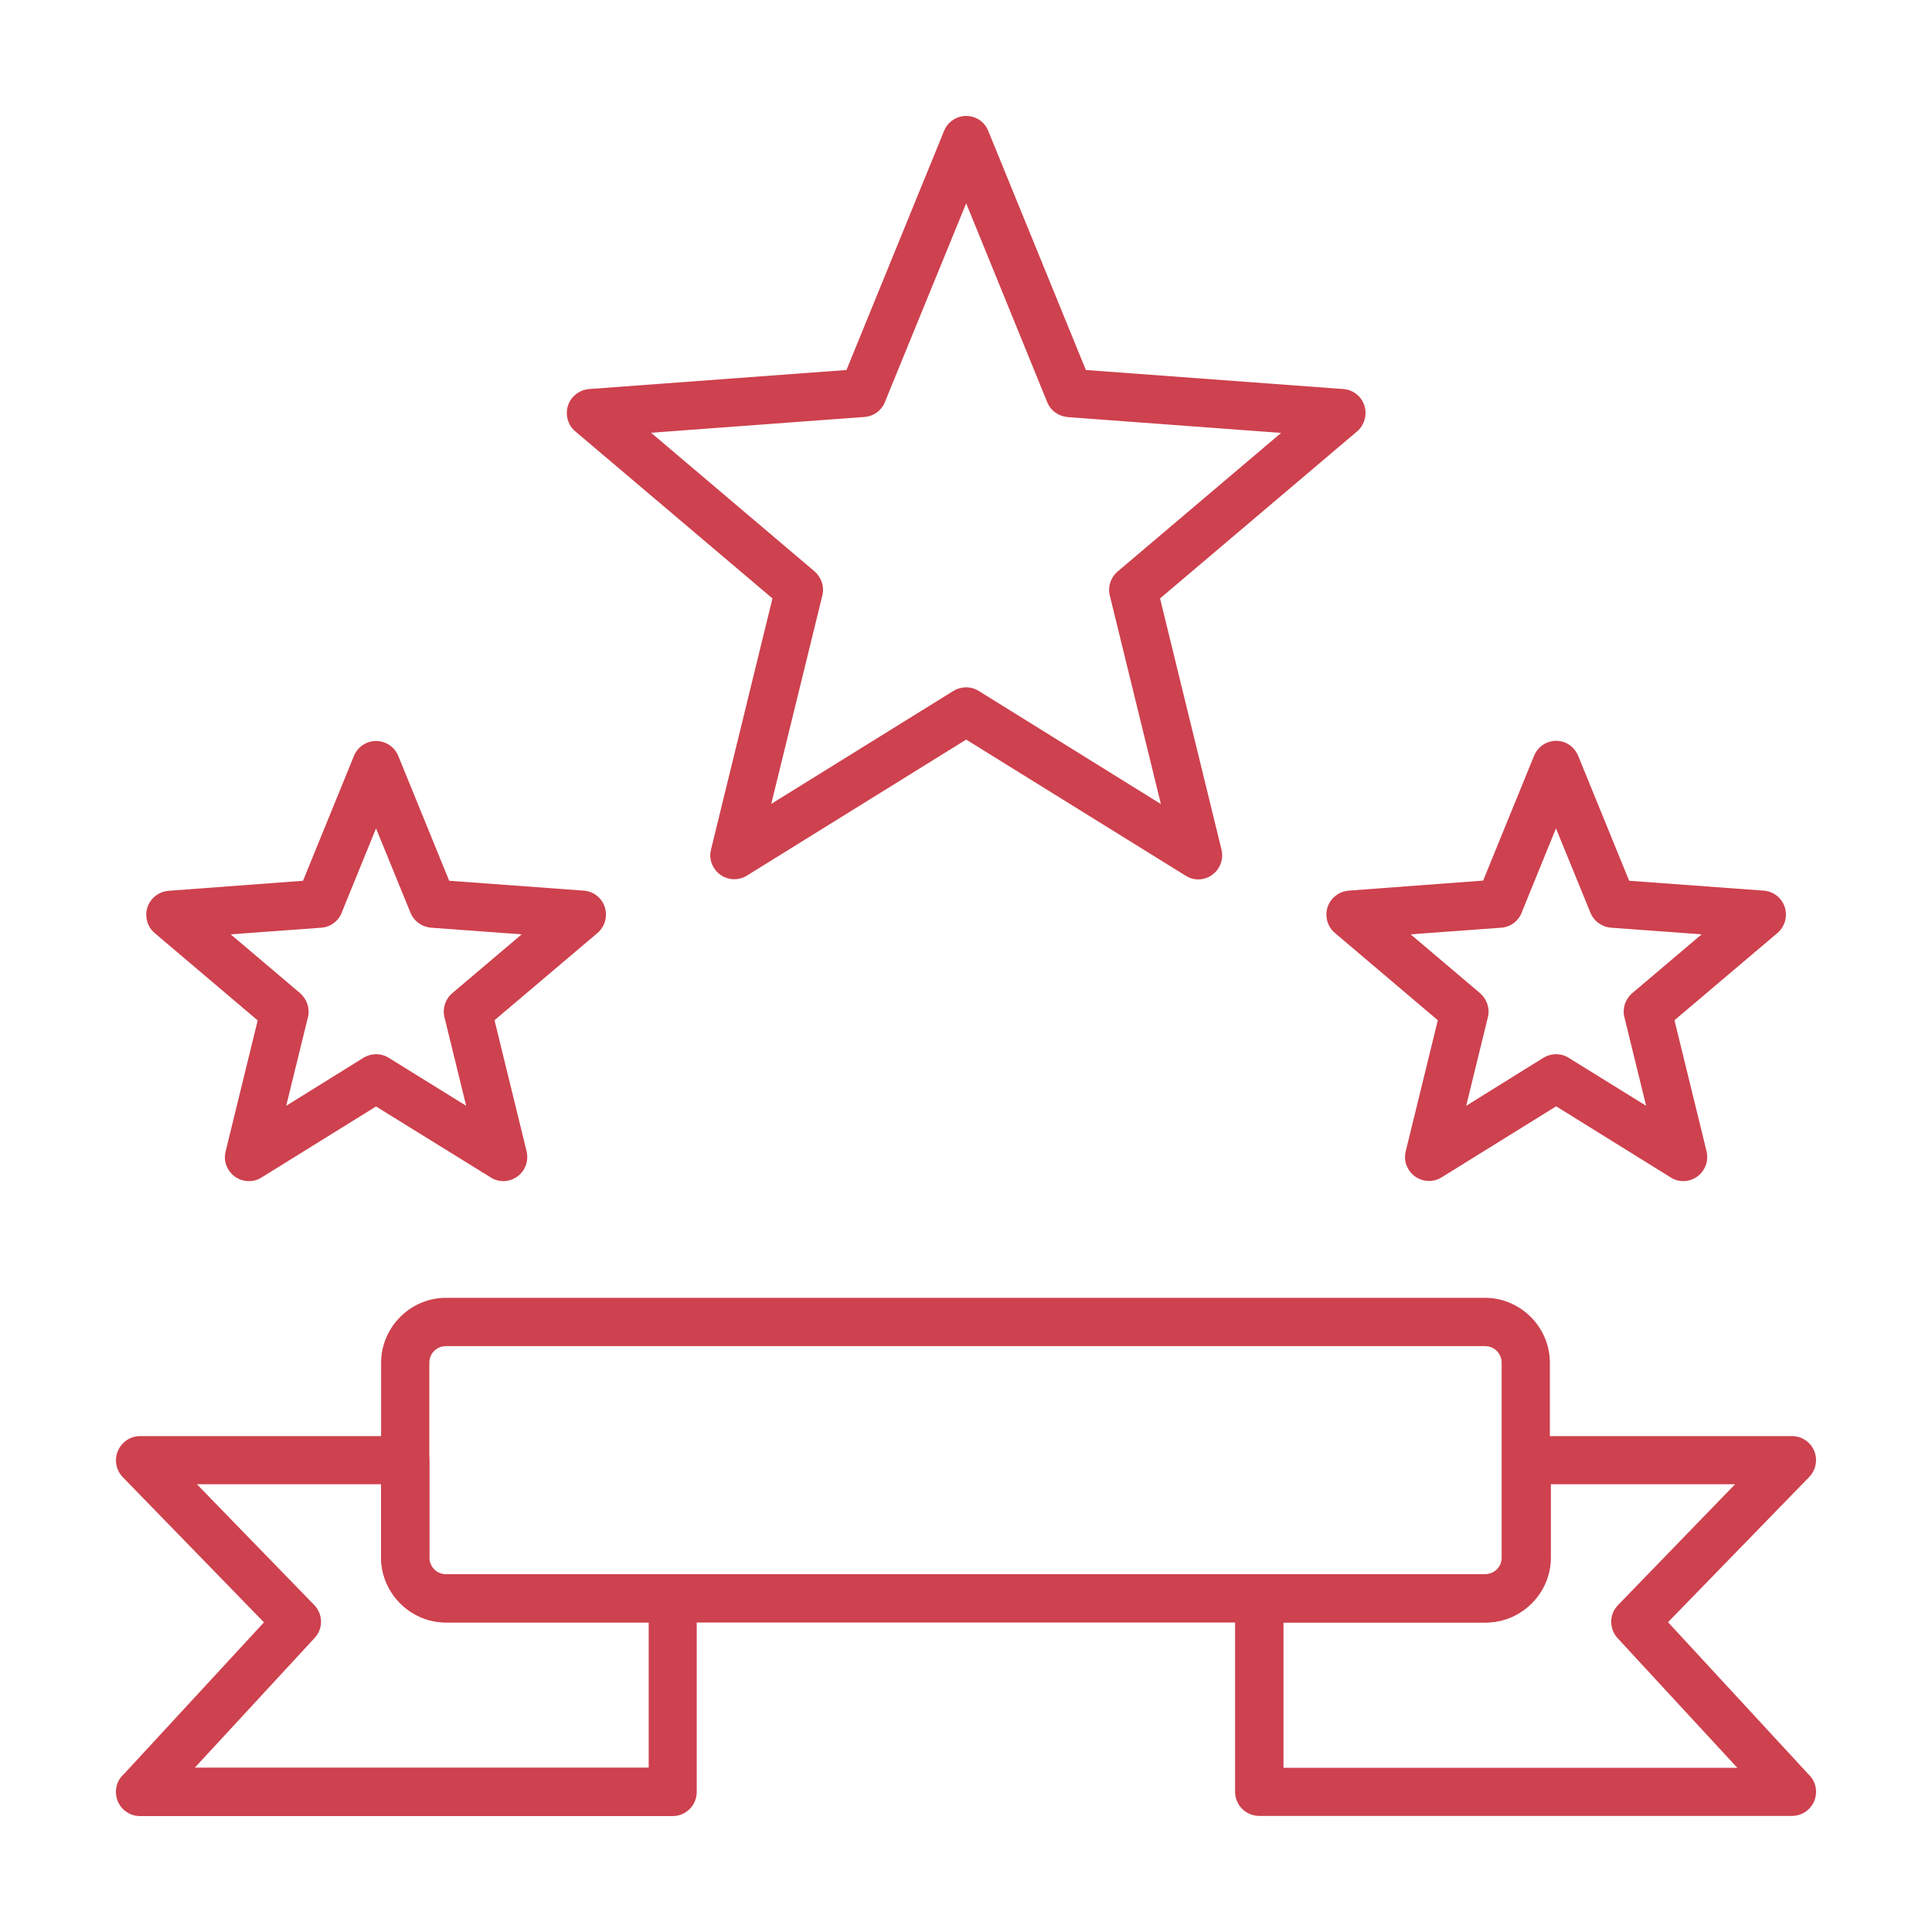
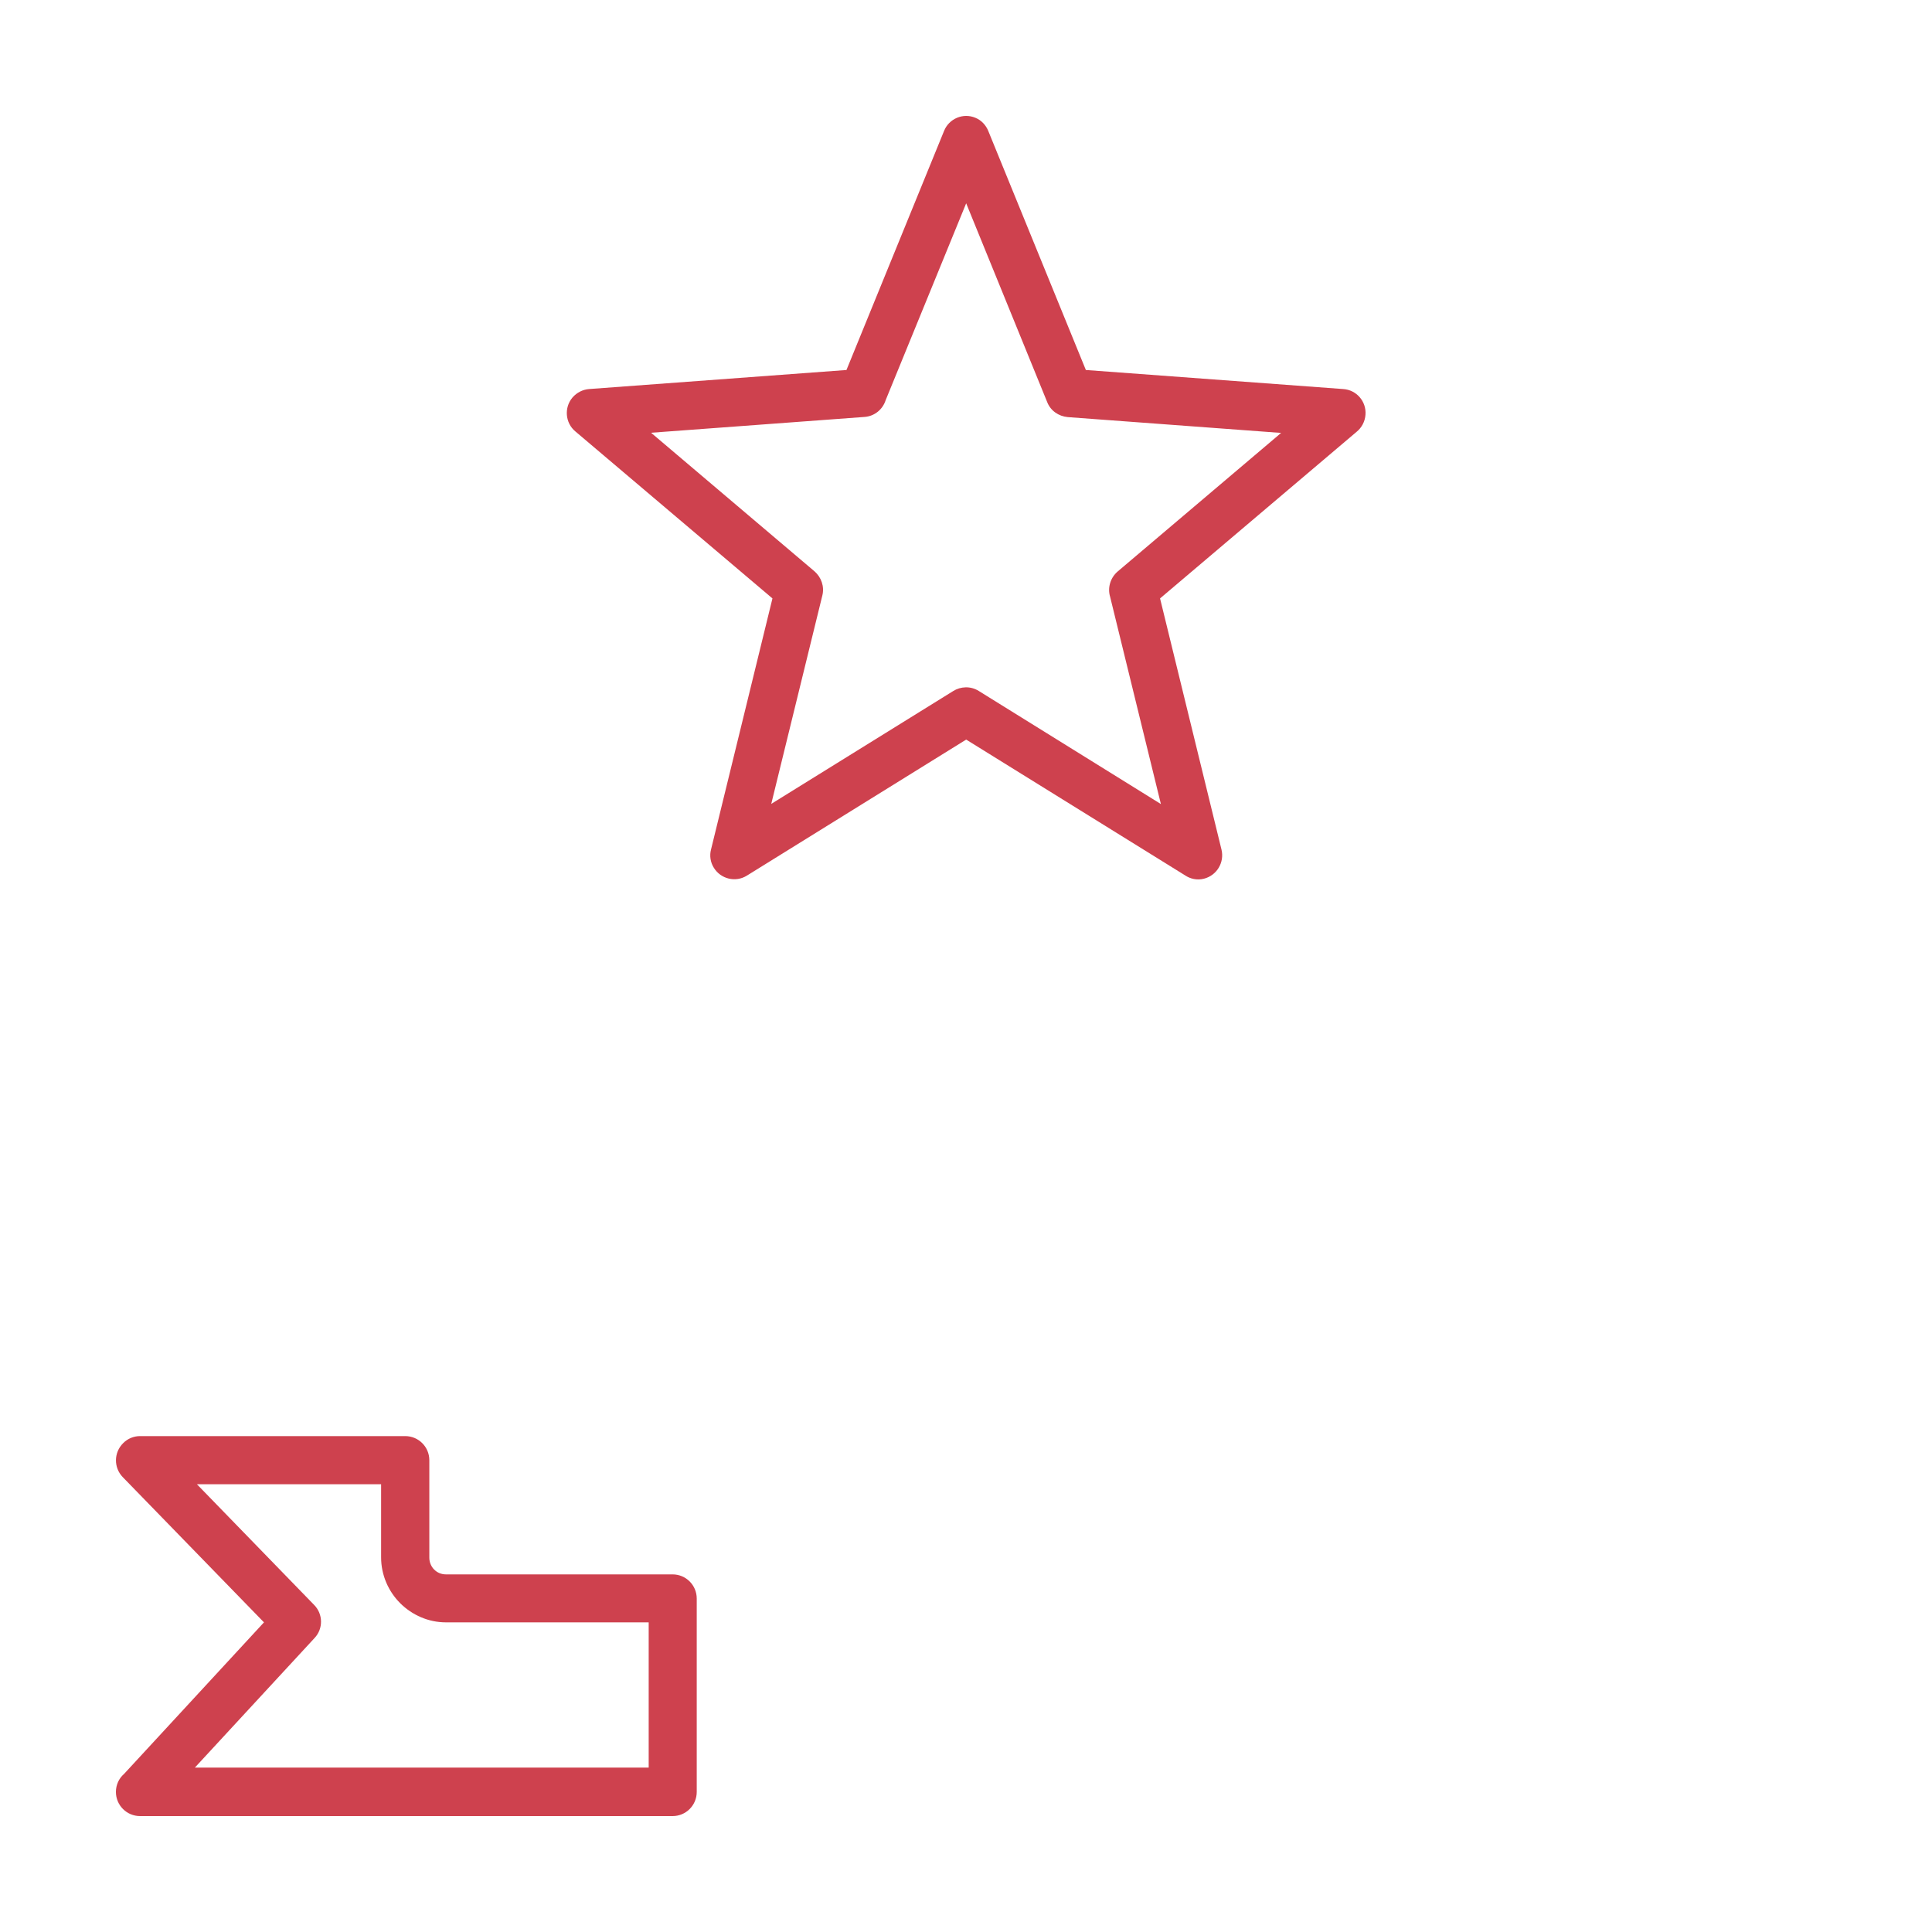
<svg xmlns="http://www.w3.org/2000/svg" width="100" height="100" viewBox="0 0 100 100" fill="none">
  <path d="M54.2 20.806L50.009 10.523L45.843 20.709C45.694 21.184 45.272 21.545 44.745 21.581L33.699 22.399L42.161 29.574C42.504 29.874 42.68 30.349 42.566 30.816L39.92 41.609L49.332 35.772C49.719 35.526 50.237 35.499 50.659 35.763L60.088 41.618L57.461 30.895C57.32 30.437 57.461 29.918 57.847 29.583L66.31 22.408L55.264 21.589C54.798 21.545 54.376 21.264 54.2 20.806ZM51.151 6.773L56.204 19.151L69.526 20.137C70.212 20.181 70.73 20.779 70.677 21.466C70.651 21.827 70.475 22.144 70.212 22.355L60.044 30.974L63.225 43.977C63.384 44.646 62.979 45.315 62.312 45.483C61.96 45.571 61.608 45.491 61.336 45.306L50.009 38.281L38.655 45.324C38.075 45.685 37.311 45.5 36.95 44.919C36.766 44.629 36.722 44.285 36.801 43.977L39.982 30.974L29.779 22.329C29.252 21.889 29.191 21.096 29.63 20.577C29.859 20.313 30.166 20.163 30.491 20.137L43.813 19.151L48.866 6.773C49.121 6.139 49.851 5.831 50.483 6.095C50.791 6.218 51.028 6.473 51.151 6.773Z" fill="#CE414E" />
-   <path d="M21.247 47.243L19.463 42.877L17.723 47.147C17.573 47.622 17.152 47.983 16.624 48.018L11.941 48.361L15.535 51.408C15.877 51.707 16.053 52.182 15.939 52.649L14.814 57.236L18.795 54.762C19.181 54.515 19.7 54.489 20.122 54.753L24.129 57.236L23.022 52.719C22.881 52.261 23.022 51.742 23.408 51.408L27.003 48.361L22.319 48.018C21.853 47.983 21.431 47.692 21.247 47.243ZM20.614 39.126L23.25 45.588L30.21 46.099C30.895 46.143 31.414 46.742 31.361 47.428C31.335 47.789 31.159 48.106 30.895 48.317L25.596 52.807L27.257 59.595C27.416 60.264 27.011 60.933 26.343 61.1C25.992 61.188 25.64 61.109 25.368 60.924L19.463 57.271L13.531 60.951C12.951 61.312 12.187 61.127 11.826 60.546C11.642 60.255 11.598 59.912 11.677 59.604L13.338 52.816L8.012 48.3C7.485 47.86 7.424 47.067 7.863 46.548C8.091 46.284 8.399 46.134 8.724 46.108L15.684 45.588L18.32 39.126C18.575 38.492 19.305 38.184 19.937 38.449C20.254 38.572 20.491 38.827 20.614 39.126Z" fill="#CE414E" />
-   <path d="M82.321 47.243L80.537 42.877L78.797 47.146C78.648 47.622 78.226 47.983 77.699 48.018L73.015 48.361L76.609 51.407C76.952 51.707 77.128 52.182 77.013 52.649L75.889 57.236L79.869 54.762C80.256 54.515 80.775 54.489 81.196 54.753L85.204 57.236L84.096 52.719C83.956 52.261 84.096 51.742 84.483 51.407L88.077 48.361L83.393 48.018C82.927 47.983 82.506 47.692 82.321 47.243ZM81.688 39.126L84.325 45.588L91.285 46.099C91.97 46.143 92.489 46.742 92.436 47.428C92.409 47.789 92.234 48.106 91.97 48.317L86.671 52.807L88.332 59.595C88.49 60.264 88.086 60.933 87.418 61.1C87.067 61.188 86.715 61.109 86.443 60.924L80.546 57.262L74.614 60.942C74.034 61.303 73.27 61.118 72.909 60.537C72.725 60.246 72.681 59.903 72.76 59.595L74.421 52.807L69.096 48.291C68.568 47.851 68.507 47.058 68.946 46.539C69.175 46.275 69.482 46.125 69.808 46.099L76.767 45.579L79.404 39.117C79.659 38.484 80.388 38.175 81.021 38.44C81.328 38.572 81.565 38.827 81.688 39.126Z" fill="#CE414E" />
  <path d="M19.726 76.824H10.192L16.264 83.075C16.721 83.541 16.739 84.298 16.282 84.783L10.086 91.491H33.576V83.973H23.083C22.169 83.973 21.334 83.594 20.719 82.987L20.711 82.978C20.104 82.37 19.726 81.525 19.726 80.61V76.824ZM7.248 74.332H20.974C21.66 74.332 22.222 74.887 22.222 75.583V80.627C22.222 80.865 22.319 81.085 22.468 81.235L22.477 81.243C22.635 81.402 22.846 81.49 23.083 81.49H34.815C35.5 81.49 36.063 82.045 36.063 82.74V92.75C36.063 93.437 35.509 94 34.815 94H7.248C6.562 94 6 93.445 6 92.75C6 92.38 6.158 92.046 6.422 91.817L13.663 83.973L6.352 76.454C5.877 75.961 5.886 75.178 6.378 74.694C6.615 74.456 6.931 74.332 7.248 74.332Z" fill="#CE414E" />
-   <path d="M76.864 69.675H23.083C22.846 69.675 22.626 69.772 22.477 69.922L22.468 69.931C22.31 70.089 22.222 70.3 22.222 70.538V80.618C22.222 80.856 22.319 81.076 22.468 81.226L22.477 81.235C22.635 81.393 22.846 81.481 23.083 81.481H76.864C77.101 81.481 77.321 81.384 77.47 81.235L77.479 81.226C77.637 81.067 77.725 80.856 77.725 80.618V70.538C77.725 70.3 77.629 70.08 77.479 69.931L77.47 69.922C77.321 69.772 77.101 69.675 76.864 69.675ZM23.083 67.175H76.864C77.778 67.175 78.621 67.554 79.228 68.161L79.237 68.17C79.843 68.777 80.221 69.623 80.221 70.538V80.618C80.221 81.543 79.843 82.379 79.237 82.987L79.228 82.995C78.621 83.603 77.778 83.981 76.864 83.981H23.083C22.161 83.981 21.326 83.603 20.719 82.995L20.711 82.987C20.104 82.379 19.726 81.534 19.726 80.618V70.538C19.726 69.623 20.104 68.777 20.711 68.17L20.719 68.161C21.326 67.554 22.161 67.175 23.083 67.175Z" fill="#CE414E" />
-   <path d="M79.026 74.332H92.752C93.069 74.332 93.376 74.447 93.622 74.685C94.114 75.16 94.123 75.952 93.648 76.445L86.337 83.964L93.578 91.808C93.833 92.037 94 92.371 94 92.741C94 93.428 93.446 93.991 92.752 93.991H65.176C64.491 93.991 63.928 93.437 63.928 92.741V82.731C63.928 82.045 64.482 81.481 65.176 81.481H76.908C77.145 81.481 77.365 81.384 77.514 81.235L77.523 81.226C77.681 81.067 77.769 80.856 77.769 80.618V75.574C77.778 74.887 78.34 74.332 79.026 74.332ZM89.808 76.824H80.274V80.618C80.274 81.543 79.896 82.379 79.289 82.987L79.281 82.995C78.674 83.603 77.839 83.981 76.917 83.981H66.433V91.5H89.922L83.727 84.791C83.279 84.307 83.288 83.55 83.745 83.083L89.808 76.824Z" fill="#CE414E" />
</svg>